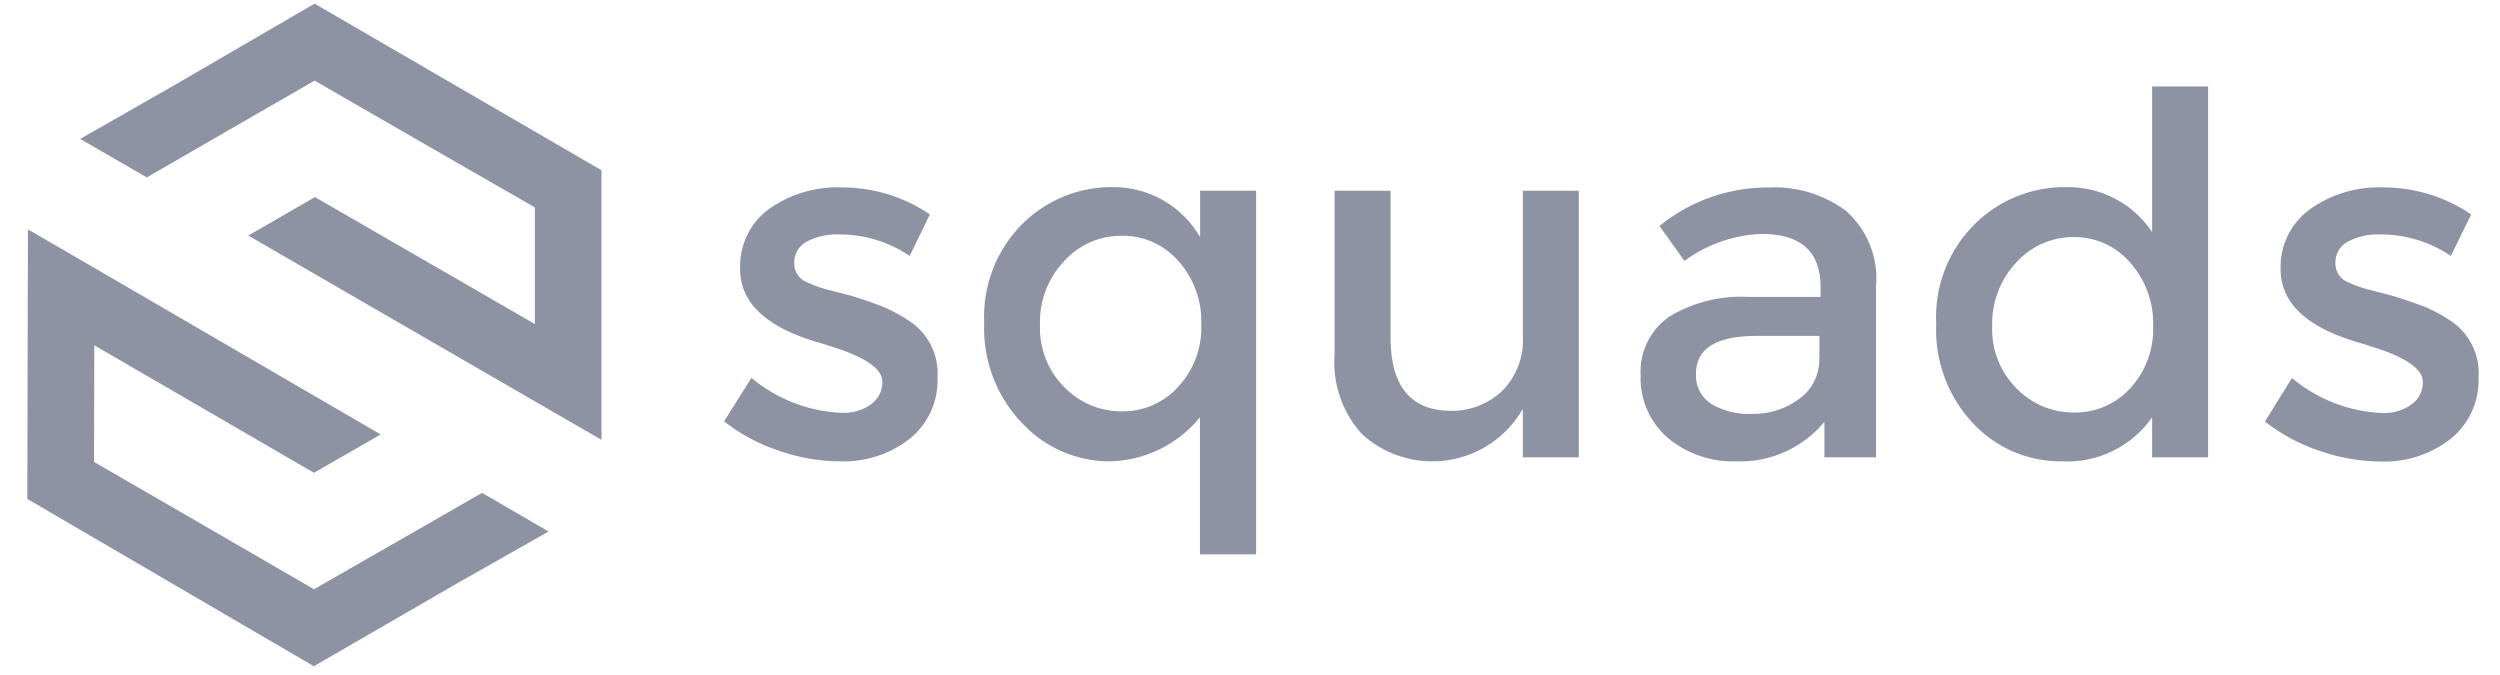
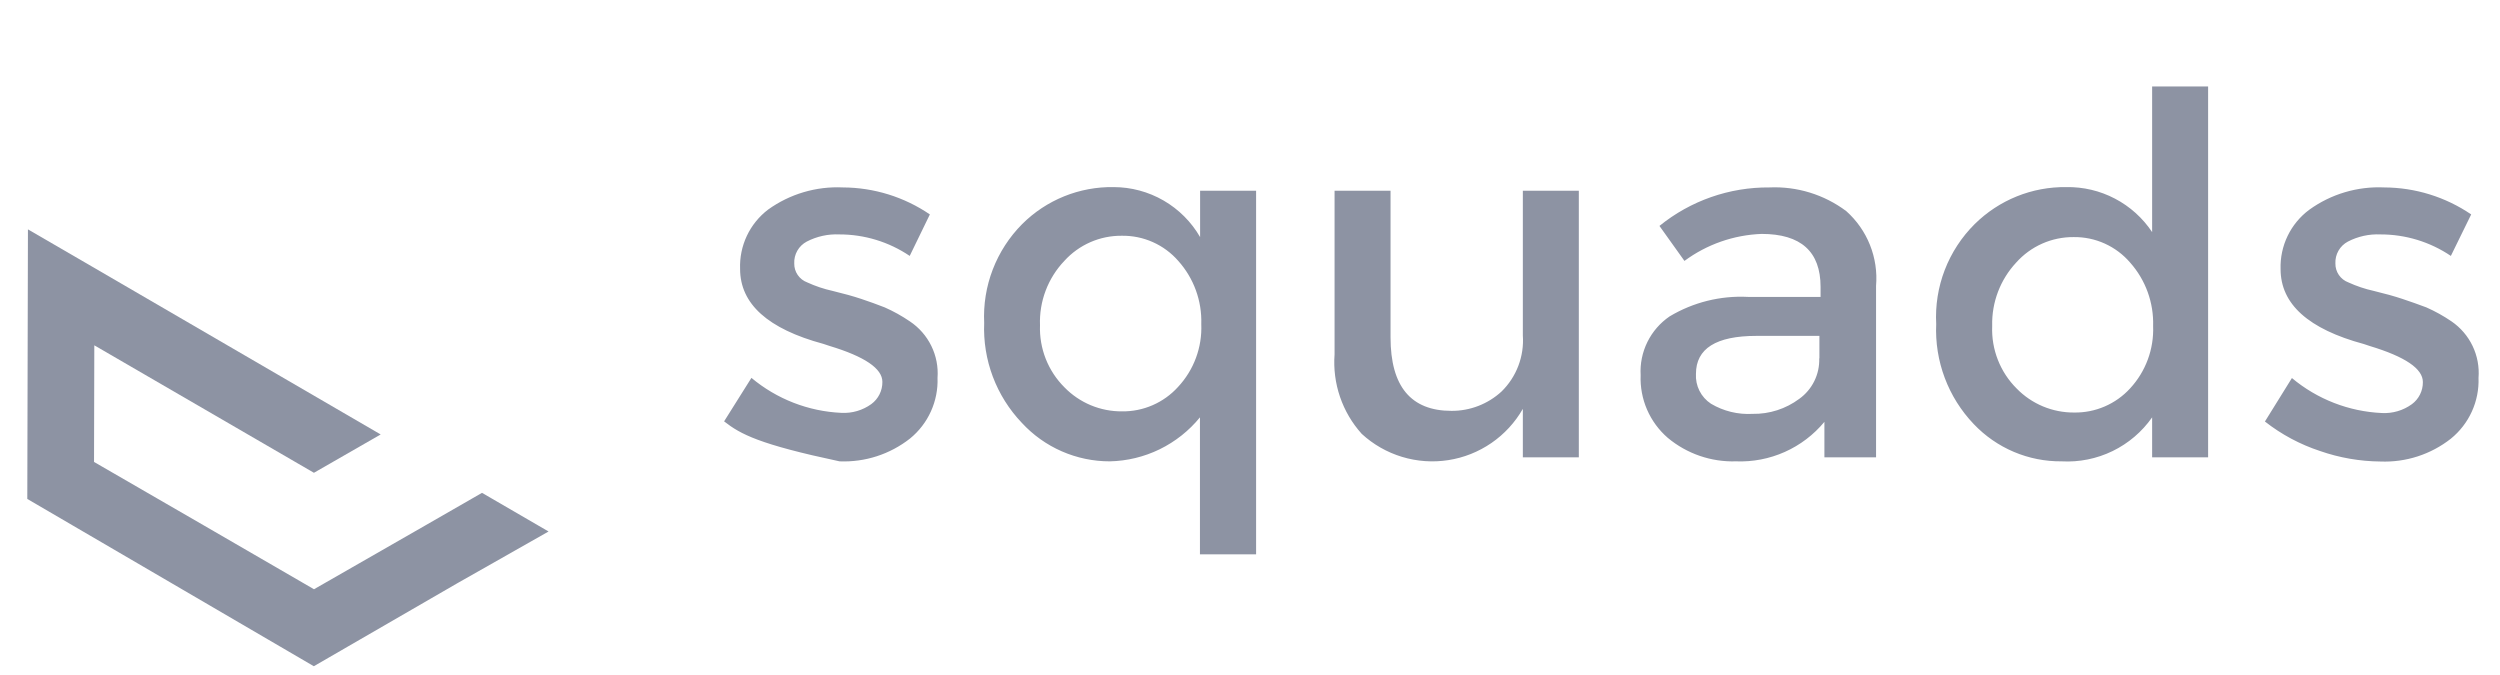
<svg xmlns="http://www.w3.org/2000/svg" width="189" height="51" viewBox="0 0 189 51" fill="none">
  <g clip-path="url(#clip0_14474_97256)">
-     <path d="M70.877 28.567C70.909 29.44 70.737 30.308 70.376 31.104C70.016 31.899 69.476 32.6 68.799 33.152C67.285 34.343 65.396 34.956 63.471 34.878C61.918 34.863 60.378 34.595 58.911 34.084C57.403 33.589 55.992 32.835 54.742 31.855L56.808 28.567C58.724 30.17 61.114 31.1 63.61 31.212C64.42 31.256 65.22 31.02 65.877 30.545C66.138 30.351 66.35 30.099 66.494 29.807C66.639 29.516 66.712 29.195 66.708 28.869C66.708 27.862 65.373 26.955 62.703 26.149L62.249 25.998C58.051 24.864 55.951 22.975 55.951 20.329C55.919 19.467 56.094 18.61 56.462 17.829C56.83 17.049 57.381 16.368 58.068 15.845C59.71 14.665 61.703 14.075 63.723 14.17C66.069 14.179 68.359 14.889 70.298 16.211L68.774 19.347C67.201 18.284 65.345 17.718 63.446 17.722C62.594 17.684 61.747 17.871 60.99 18.264C60.692 18.421 60.445 18.66 60.278 18.952C60.111 19.244 60.03 19.578 60.045 19.914C60.039 20.226 60.13 20.532 60.307 20.789C60.483 21.046 60.735 21.242 61.028 21.35C61.641 21.631 62.283 21.847 62.942 21.992C63.782 22.194 64.504 22.395 65.109 22.597C65.713 22.798 66.305 23.012 66.885 23.239C67.55 23.533 68.186 23.887 68.787 24.297C69.481 24.761 70.041 25.4 70.408 26.15C70.776 26.9 70.938 27.734 70.877 28.567ZM83.901 34.878C82.652 34.879 81.416 34.621 80.271 34.12C79.126 33.62 78.098 32.887 77.251 31.968C76.293 30.964 75.547 29.777 75.058 28.479C74.569 27.181 74.347 25.797 74.404 24.411C74.338 23.034 74.558 21.659 75.053 20.373C75.547 19.087 76.305 17.918 77.276 16.941C78.183 16.035 79.262 15.321 80.45 14.841C81.638 14.361 82.91 14.124 84.191 14.145C85.516 14.146 86.818 14.496 87.966 15.159C89.113 15.823 90.066 16.776 90.728 17.924V14.422H94.961V41.906H90.716V31.552C89.888 32.567 88.85 33.389 87.674 33.964C86.498 34.538 85.21 34.85 83.901 34.878ZM78.624 24.587C78.592 25.455 78.74 26.321 79.058 27.13C79.377 27.938 79.859 28.672 80.475 29.285C81.04 29.864 81.716 30.324 82.463 30.636C83.21 30.947 84.012 31.105 84.821 31.099C85.616 31.11 86.405 30.951 87.135 30.634C87.864 30.317 88.518 29.849 89.053 29.26C89.649 28.623 90.111 27.874 90.414 27.057C90.717 26.239 90.854 25.37 90.817 24.499C90.873 22.743 90.25 21.033 89.078 19.725C88.548 19.117 87.891 18.631 87.153 18.303C86.416 17.974 85.616 17.811 84.808 17.823C83.991 17.815 83.181 17.98 82.432 18.308C81.683 18.636 81.011 19.119 80.463 19.725C79.847 20.372 79.368 21.135 79.052 21.97C78.736 22.805 78.59 23.695 78.624 24.587ZM115.127 25.355V14.422H119.359V34.575H115.127V30.91C114.538 31.938 113.727 32.82 112.751 33.491C111.775 34.162 110.661 34.605 109.491 34.786C108.321 34.968 107.125 34.883 105.992 34.539C104.859 34.195 103.818 33.601 102.946 32.799C102.216 31.988 101.658 31.038 101.305 30.005C100.953 28.973 100.812 27.879 100.893 26.791V14.422H105.125V25.506C105.125 29.21 106.662 31.061 109.735 31.061C111.134 31.069 112.484 30.547 113.514 29.6C114.075 29.052 114.509 28.388 114.788 27.655C115.066 26.922 115.182 26.137 115.127 25.355ZM141.779 34.575H137.925V31.892C137.115 32.871 136.09 33.649 134.93 34.167C133.77 34.684 132.506 34.928 131.237 34.878C129.36 34.936 127.527 34.304 126.085 33.102C125.409 32.517 124.873 31.788 124.517 30.968C124.162 30.148 123.996 29.259 124.032 28.366C123.983 27.498 124.159 26.633 124.543 25.854C124.927 25.075 125.506 24.409 126.223 23.919C128.011 22.85 130.076 22.337 132.156 22.446H137.635V21.69C137.635 19.02 136.149 17.684 133.176 17.684C131.071 17.762 129.038 18.473 127.344 19.725L125.455 17.08C127.804 15.173 130.743 14.144 133.768 14.17C135.852 14.077 137.905 14.709 139.575 15.959C140.364 16.662 140.979 17.538 141.37 18.52C141.762 19.502 141.919 20.561 141.83 21.614V34.575H141.779ZM137.547 27.093V25.393H132.786C129.738 25.393 128.214 26.35 128.214 28.265C128.188 28.707 128.279 29.148 128.478 29.544C128.677 29.94 128.977 30.277 129.347 30.52C130.296 31.084 131.393 31.352 132.496 31.288C133.765 31.311 135.005 30.912 136.023 30.154C136.507 29.807 136.898 29.347 137.161 28.813C137.425 28.279 137.553 27.689 137.534 27.093H137.547ZM149.211 32.056C148.253 31.052 147.509 29.866 147.022 28.567C146.535 27.268 146.315 25.884 146.377 24.499C146.302 23.105 146.522 21.711 147.023 20.409C147.525 19.106 148.296 17.925 149.286 16.941C150.198 16.039 151.28 15.326 152.469 14.846C153.658 14.366 154.931 14.128 156.214 14.145C157.494 14.123 158.758 14.422 159.892 15.017C161.026 15.611 161.991 16.481 162.701 17.546V6.537H166.933V34.575H162.701V31.552C161.937 32.642 160.908 33.519 159.712 34.101C158.515 34.682 157.19 34.95 155.861 34.878C154.618 34.89 153.386 34.645 152.242 34.16C151.098 33.674 150.066 32.958 149.211 32.056ZM150.609 24.663C150.575 25.533 150.722 26.401 151.041 27.212C151.359 28.023 151.843 28.759 152.46 29.373C153.025 29.953 153.701 30.412 154.448 30.724C155.195 31.035 155.997 31.193 156.806 31.187C157.601 31.199 158.389 31.043 159.118 30.728C159.848 30.413 160.502 29.947 161.038 29.361C162.219 28.083 162.844 26.389 162.776 24.65C162.831 22.887 162.21 21.17 161.038 19.851C160.511 19.237 159.855 18.746 159.117 18.413C158.38 18.08 157.578 17.913 156.768 17.924C155.948 17.917 155.137 18.085 154.387 18.418C153.638 18.75 152.968 19.239 152.423 19.851C151.221 21.141 150.57 22.849 150.609 24.612V24.663ZM187.376 28.567C187.408 29.443 187.235 30.314 186.872 31.112C186.509 31.91 185.966 32.613 185.285 33.165C183.771 34.356 181.882 34.968 179.957 34.89C178.404 34.876 176.864 34.608 175.397 34.097C173.889 33.602 172.478 32.847 171.228 31.867L173.269 28.58C175.185 30.183 177.575 31.112 180.07 31.225C180.88 31.269 181.681 31.033 182.338 30.557C182.599 30.364 182.811 30.111 182.955 29.82C183.1 29.529 183.173 29.207 183.169 28.882C183.169 27.874 181.834 26.968 179.164 26.161L178.71 26.01C174.512 24.877 172.412 22.987 172.412 20.342C172.385 19.475 172.568 18.615 172.945 17.834C173.322 17.053 173.883 16.375 174.579 15.858C176.223 14.671 178.221 14.076 180.247 14.17C182.593 14.179 184.883 14.889 186.822 16.211L185.285 19.347C183.712 18.284 181.856 17.718 179.957 17.722C179.105 17.684 178.258 17.871 177.501 18.264C177.203 18.421 176.956 18.66 176.789 18.952C176.622 19.244 176.541 19.578 176.556 19.914C176.55 20.226 176.642 20.532 176.818 20.789C176.994 21.046 177.246 21.242 177.539 21.35C178.152 21.631 178.794 21.847 179.453 21.992C180.293 22.194 181.015 22.395 181.62 22.597C182.224 22.798 182.829 23.012 183.434 23.239C184.099 23.533 184.735 23.887 185.336 24.297C186.021 24.767 186.571 25.409 186.929 26.158C187.287 26.908 187.442 27.739 187.376 28.567Z" fill="#8D93A3" />
+     <path d="M70.877 28.567C70.909 29.44 70.737 30.308 70.376 31.104C70.016 31.899 69.476 32.6 68.799 33.152C67.285 34.343 65.396 34.956 63.471 34.878C57.403 33.589 55.992 32.835 54.742 31.855L56.808 28.567C58.724 30.17 61.114 31.1 63.61 31.212C64.42 31.256 65.22 31.02 65.877 30.545C66.138 30.351 66.35 30.099 66.494 29.807C66.639 29.516 66.712 29.195 66.708 28.869C66.708 27.862 65.373 26.955 62.703 26.149L62.249 25.998C58.051 24.864 55.951 22.975 55.951 20.329C55.919 19.467 56.094 18.61 56.462 17.829C56.83 17.049 57.381 16.368 58.068 15.845C59.71 14.665 61.703 14.075 63.723 14.17C66.069 14.179 68.359 14.889 70.298 16.211L68.774 19.347C67.201 18.284 65.345 17.718 63.446 17.722C62.594 17.684 61.747 17.871 60.99 18.264C60.692 18.421 60.445 18.66 60.278 18.952C60.111 19.244 60.03 19.578 60.045 19.914C60.039 20.226 60.13 20.532 60.307 20.789C60.483 21.046 60.735 21.242 61.028 21.35C61.641 21.631 62.283 21.847 62.942 21.992C63.782 22.194 64.504 22.395 65.109 22.597C65.713 22.798 66.305 23.012 66.885 23.239C67.55 23.533 68.186 23.887 68.787 24.297C69.481 24.761 70.041 25.4 70.408 26.15C70.776 26.9 70.938 27.734 70.877 28.567ZM83.901 34.878C82.652 34.879 81.416 34.621 80.271 34.12C79.126 33.62 78.098 32.887 77.251 31.968C76.293 30.964 75.547 29.777 75.058 28.479C74.569 27.181 74.347 25.797 74.404 24.411C74.338 23.034 74.558 21.659 75.053 20.373C75.547 19.087 76.305 17.918 77.276 16.941C78.183 16.035 79.262 15.321 80.45 14.841C81.638 14.361 82.91 14.124 84.191 14.145C85.516 14.146 86.818 14.496 87.966 15.159C89.113 15.823 90.066 16.776 90.728 17.924V14.422H94.961V41.906H90.716V31.552C89.888 32.567 88.85 33.389 87.674 33.964C86.498 34.538 85.21 34.85 83.901 34.878ZM78.624 24.587C78.592 25.455 78.74 26.321 79.058 27.13C79.377 27.938 79.859 28.672 80.475 29.285C81.04 29.864 81.716 30.324 82.463 30.636C83.21 30.947 84.012 31.105 84.821 31.099C85.616 31.11 86.405 30.951 87.135 30.634C87.864 30.317 88.518 29.849 89.053 29.26C89.649 28.623 90.111 27.874 90.414 27.057C90.717 26.239 90.854 25.37 90.817 24.499C90.873 22.743 90.25 21.033 89.078 19.725C88.548 19.117 87.891 18.631 87.153 18.303C86.416 17.974 85.616 17.811 84.808 17.823C83.991 17.815 83.181 17.98 82.432 18.308C81.683 18.636 81.011 19.119 80.463 19.725C79.847 20.372 79.368 21.135 79.052 21.97C78.736 22.805 78.59 23.695 78.624 24.587ZM115.127 25.355V14.422H119.359V34.575H115.127V30.91C114.538 31.938 113.727 32.82 112.751 33.491C111.775 34.162 110.661 34.605 109.491 34.786C108.321 34.968 107.125 34.883 105.992 34.539C104.859 34.195 103.818 33.601 102.946 32.799C102.216 31.988 101.658 31.038 101.305 30.005C100.953 28.973 100.812 27.879 100.893 26.791V14.422H105.125V25.506C105.125 29.21 106.662 31.061 109.735 31.061C111.134 31.069 112.484 30.547 113.514 29.6C114.075 29.052 114.509 28.388 114.788 27.655C115.066 26.922 115.182 26.137 115.127 25.355ZM141.779 34.575H137.925V31.892C137.115 32.871 136.09 33.649 134.93 34.167C133.77 34.684 132.506 34.928 131.237 34.878C129.36 34.936 127.527 34.304 126.085 33.102C125.409 32.517 124.873 31.788 124.517 30.968C124.162 30.148 123.996 29.259 124.032 28.366C123.983 27.498 124.159 26.633 124.543 25.854C124.927 25.075 125.506 24.409 126.223 23.919C128.011 22.85 130.076 22.337 132.156 22.446H137.635V21.69C137.635 19.02 136.149 17.684 133.176 17.684C131.071 17.762 129.038 18.473 127.344 19.725L125.455 17.08C127.804 15.173 130.743 14.144 133.768 14.17C135.852 14.077 137.905 14.709 139.575 15.959C140.364 16.662 140.979 17.538 141.37 18.52C141.762 19.502 141.919 20.561 141.83 21.614V34.575H141.779ZM137.547 27.093V25.393H132.786C129.738 25.393 128.214 26.35 128.214 28.265C128.188 28.707 128.279 29.148 128.478 29.544C128.677 29.94 128.977 30.277 129.347 30.52C130.296 31.084 131.393 31.352 132.496 31.288C133.765 31.311 135.005 30.912 136.023 30.154C136.507 29.807 136.898 29.347 137.161 28.813C137.425 28.279 137.553 27.689 137.534 27.093H137.547ZM149.211 32.056C148.253 31.052 147.509 29.866 147.022 28.567C146.535 27.268 146.315 25.884 146.377 24.499C146.302 23.105 146.522 21.711 147.023 20.409C147.525 19.106 148.296 17.925 149.286 16.941C150.198 16.039 151.28 15.326 152.469 14.846C153.658 14.366 154.931 14.128 156.214 14.145C157.494 14.123 158.758 14.422 159.892 15.017C161.026 15.611 161.991 16.481 162.701 17.546V6.537H166.933V34.575H162.701V31.552C161.937 32.642 160.908 33.519 159.712 34.101C158.515 34.682 157.19 34.95 155.861 34.878C154.618 34.89 153.386 34.645 152.242 34.16C151.098 33.674 150.066 32.958 149.211 32.056ZM150.609 24.663C150.575 25.533 150.722 26.401 151.041 27.212C151.359 28.023 151.843 28.759 152.46 29.373C153.025 29.953 153.701 30.412 154.448 30.724C155.195 31.035 155.997 31.193 156.806 31.187C157.601 31.199 158.389 31.043 159.118 30.728C159.848 30.413 160.502 29.947 161.038 29.361C162.219 28.083 162.844 26.389 162.776 24.65C162.831 22.887 162.21 21.17 161.038 19.851C160.511 19.237 159.855 18.746 159.117 18.413C158.38 18.08 157.578 17.913 156.768 17.924C155.948 17.917 155.137 18.085 154.387 18.418C153.638 18.75 152.968 19.239 152.423 19.851C151.221 21.141 150.57 22.849 150.609 24.612V24.663ZM187.376 28.567C187.408 29.443 187.235 30.314 186.872 31.112C186.509 31.91 185.966 32.613 185.285 33.165C183.771 34.356 181.882 34.968 179.957 34.89C178.404 34.876 176.864 34.608 175.397 34.097C173.889 33.602 172.478 32.847 171.228 31.867L173.269 28.58C175.185 30.183 177.575 31.112 180.07 31.225C180.88 31.269 181.681 31.033 182.338 30.557C182.599 30.364 182.811 30.111 182.955 29.82C183.1 29.529 183.173 29.207 183.169 28.882C183.169 27.874 181.834 26.968 179.164 26.161L178.71 26.01C174.512 24.877 172.412 22.987 172.412 20.342C172.385 19.475 172.568 18.615 172.945 17.834C173.322 17.053 173.883 16.375 174.579 15.858C176.223 14.671 178.221 14.076 180.247 14.17C182.593 14.179 184.883 14.889 186.822 16.211L185.285 19.347C183.712 18.284 181.856 17.718 179.957 17.722C179.105 17.684 178.258 17.871 177.501 18.264C177.203 18.421 176.956 18.66 176.789 18.952C176.622 19.244 176.541 19.578 176.556 19.914C176.55 20.226 176.642 20.532 176.818 20.789C176.994 21.046 177.246 21.242 177.539 21.35C178.152 21.631 178.794 21.847 179.453 21.992C180.293 22.194 181.015 22.395 181.62 22.597C182.224 22.798 182.829 23.012 183.434 23.239C184.099 23.533 184.735 23.887 185.336 24.297C186.021 24.767 186.571 25.409 186.929 26.158C187.287 26.908 187.442 27.739 187.376 28.567Z" fill="#8D93A3" />
    <path d="M23.725 50.367L12.895 44.043L2.064 37.72L2.112 17.34L7.144 20.261L28.779 32.845L23.734 35.743L7.13 26.106L7.109 34.923L15.424 39.729L23.738 44.547L32.075 39.768L36.44 37.259L41.471 40.181L34.572 44.094L23.725 50.367Z" fill="#8D93A3" />
-     <path d="M23.783 0.275L34.628 6.573L45.473 12.871V33.251L40.434 30.342L18.77 17.809L23.808 14.899L40.434 24.497V15.68L32.109 10.894L23.783 6.095L15.457 10.894L11.099 13.413L6.061 10.503L12.95 6.573L23.783 0.275Z" fill="#8D93A3" />
  </g>
  <defs>
    <clipPath id="clip0_14474_97256">
      <rect width="187.587" height="50.717" fill="white" transform="translate(0.924)" />
    </clipPath>
  </defs>
</svg>